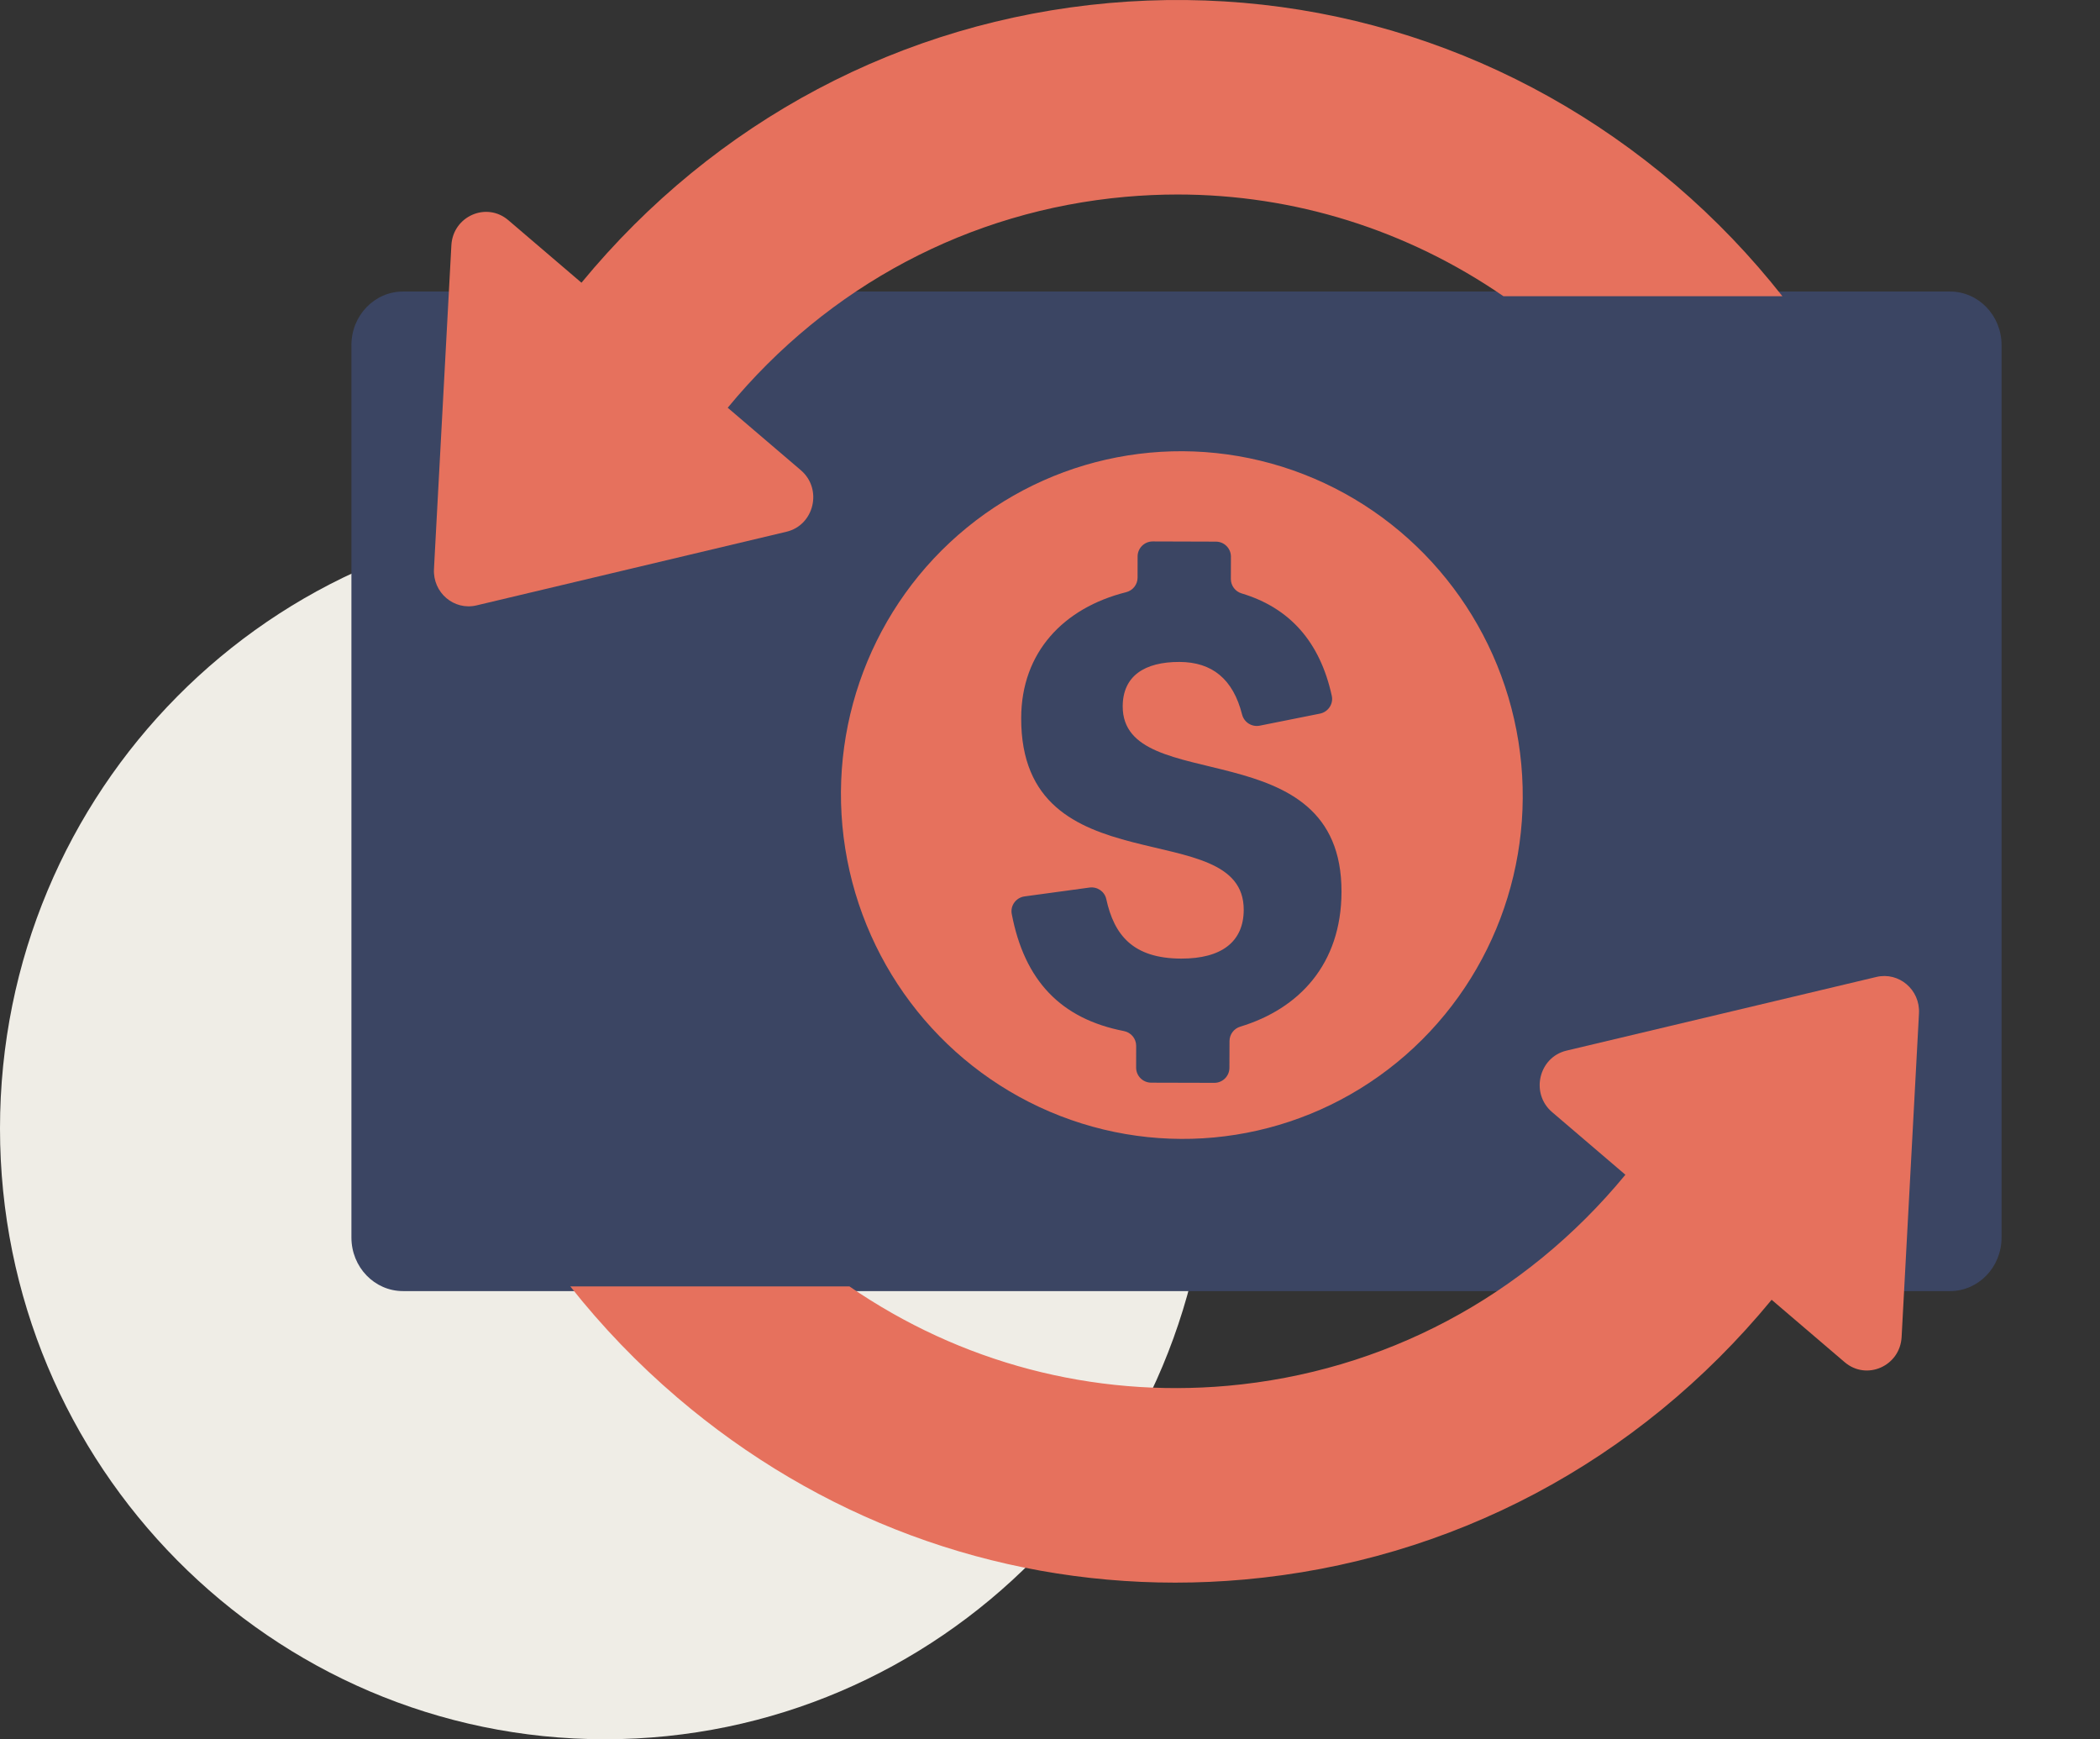
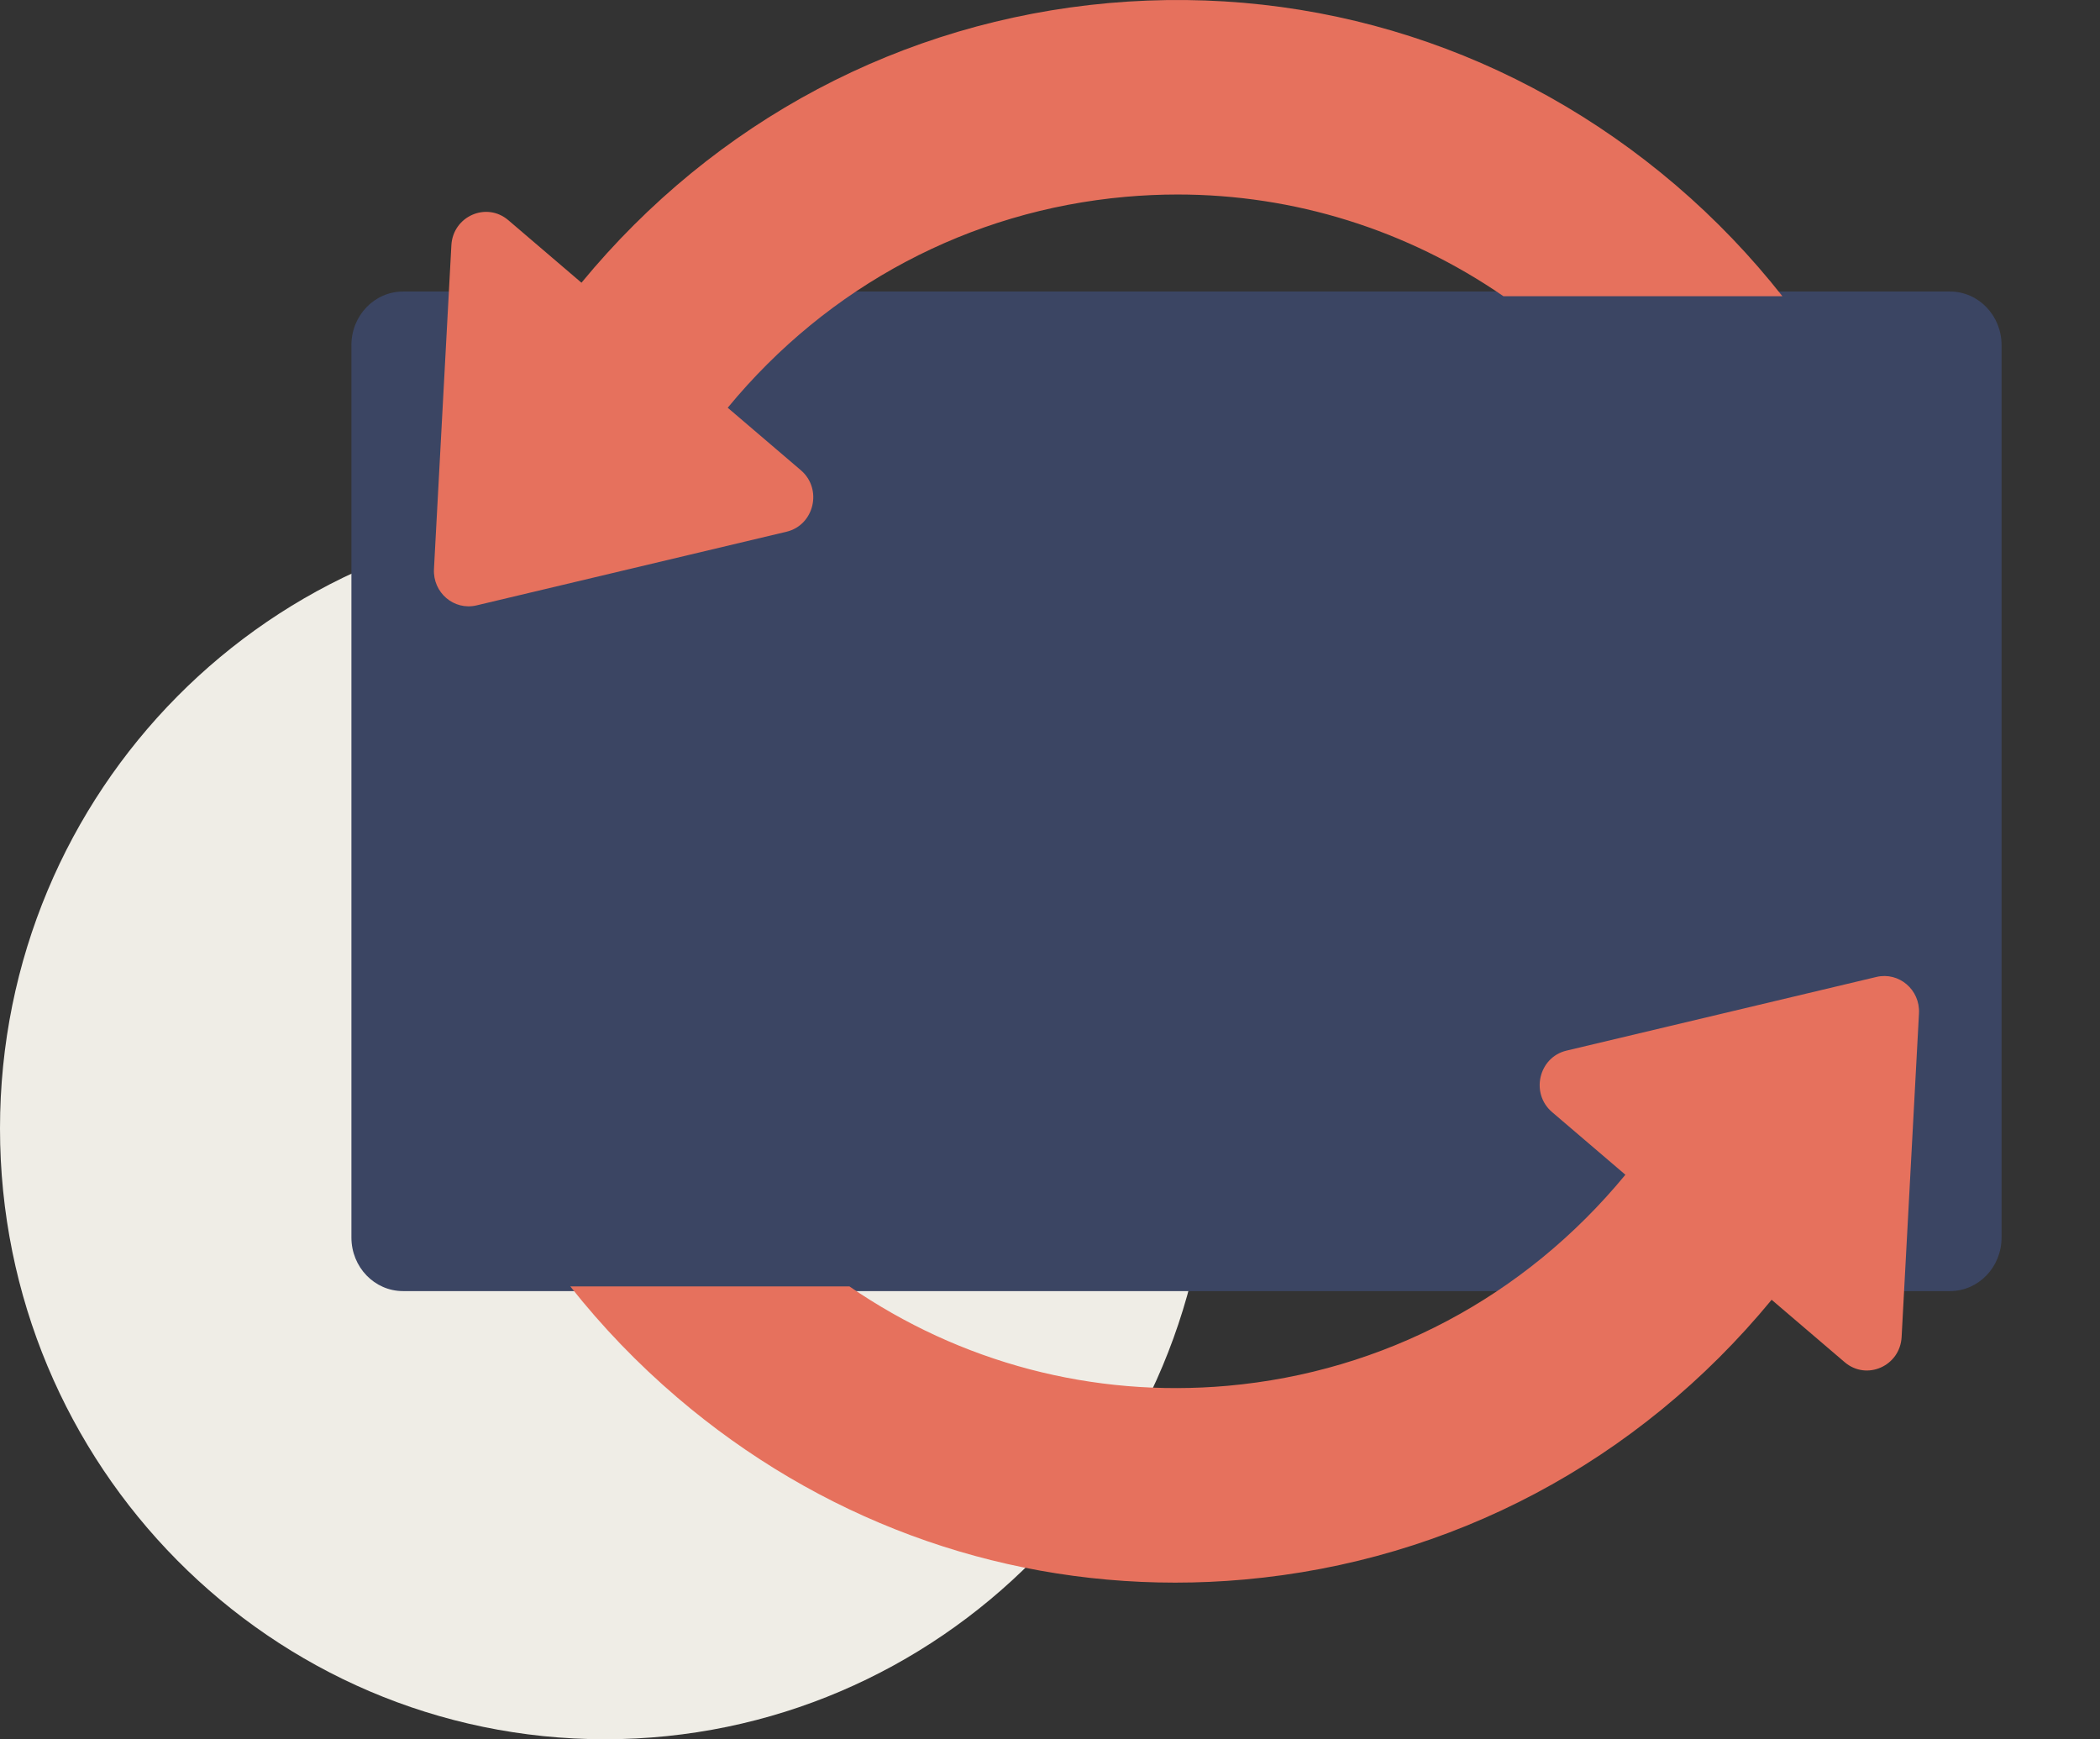
<svg xmlns="http://www.w3.org/2000/svg" width="64px" height="53px" viewBox="0 0 64 53" version="1.1">
  <rect x="0" y="0" width="64" height="53" fill="#333333" stroke="none" />
  <title>NN-App_LP_Icon-Earn</title>
  <g id="NN-App_LP_Icon-Earn" stroke="none" stroke-width="1" fill="none" fill-rule="evenodd">
    <g id="Group-12" fill-rule="nonzero">
      <path d="M18.44,53 L18.44,53 C8.256,53 0,44.666 0,34.386 L0,34.386 C0,24.106 8.256,15.772 18.44,15.772 L18.44,15.772 C28.623,15.772 36.879,24.106 36.879,34.386 L36.879,34.386 C36.879,44.666 28.623,53 18.44,53 Z" id="Path-Copy-5" fill="#EFEDE6" />
      <g id="Earn-Copy-2" transform="translate(10.71, 0)">
        <path d="M48.719,39.343 L1.572,39.343 C0.703,39.343 0,38.613 0,37.711 L0,10.516 C0,9.614 0.703,8.884 1.572,8.884 L48.719,8.884 C49.587,8.884 50.29,9.614 50.29,10.516 L50.29,37.711 C50.29,38.613 49.587,39.343 48.719,39.343 Z" id="Path" fill="#3B4563" />
-         <ellipse id="Oval" fill="#E6715D" transform="translate(25.308, 24.228) rotate(-9.033) translate(-25.308, -24.228)" cx="25.308" cy="24.228" rx="10.387" ry="10.48" />
        <g id="Group" transform="translate(2.514, 0)" fill="#E6715D">
          <path d="M43.963,29.77 L39.198,30.903 L34.518,32.015 C33.669,32.216 33.41,33.319 34.078,33.889 L36.312,35.798 C36.311,35.8 36.309,35.801 36.308,35.802 C33.243,39.523 28.938,41.805 24.188,42.229 C20.067,42.594 16.043,41.525 12.663,39.2 L4.156,39.2 C5.121,40.421 6.209,41.554 7.414,42.584 C11.717,46.261 17.039,48.227 22.59,48.227 C23.288,48.227 23.99,48.196 24.694,48.133 C30.994,47.571 36.702,44.545 40.765,39.612 C40.766,39.61 40.768,39.608 40.768,39.607 L42.994,41.509 C43.662,42.08 44.683,41.629 44.73,40.742 L45.239,31.259 L45.259,30.879 C45.298,30.162 44.65,29.608 43.963,29.77 Z" id="Path" />
          <path d="M37.848,5.643 C33.004,1.503 26.868,-0.466 20.568,0.093 C14.269,0.655 8.562,3.681 4.497,8.615 L2.268,6.71 C1.6,6.139 0.579,6.59 0.532,7.476 L0.024,16.92 L0.002,17.34 C-0.037,18.058 0.611,18.611 1.298,18.448 L6.067,17.315 L10.743,16.204 C11.592,16.003 11.851,14.9 11.183,14.329 L8.954,12.425 C8.954,12.425 8.954,12.425 8.954,12.425 C12.02,8.704 16.324,6.422 21.075,5.998 C21.606,5.951 22.135,5.927 22.662,5.927 C26.22,5.927 29.653,7.002 32.596,9.027 L41.097,9.027 C40.142,7.815 39.06,6.679 37.848,5.643 Z" id="Path" />
        </g>
-         <path d="M23.506,21.523 C23.508,20.606 24.162,20.168 25.238,20.171 C26.23,20.175 26.87,20.691 27.144,21.773 C27.205,22.011 27.44,22.161 27.682,22.113 L29.517,21.746 C29.766,21.696 29.932,21.452 29.878,21.205 C29.518,19.553 28.591,18.521 27.131,18.083 C26.936,18.025 26.802,17.847 26.802,17.644 L26.804,16.964 C26.805,16.711 26.6,16.505 26.345,16.505 L24.422,16.499 C24.168,16.498 23.961,16.702 23.96,16.955 L23.959,17.604 C23.958,17.813 23.814,17.995 23.609,18.046 C21.704,18.524 20.417,19.876 20.412,21.877 C20.395,27.113 27.203,24.783 27.194,27.726 C27.191,28.7 26.517,29.214 25.288,29.211 C23.813,29.207 23.243,28.489 23.005,27.397 C22.954,27.165 22.73,27.014 22.495,27.046 L20.515,27.316 C20.256,27.351 20.076,27.594 20.124,27.85 C20.512,29.885 21.621,31.045 23.542,31.419 C23.759,31.461 23.916,31.648 23.916,31.869 L23.915,32.532 C23.914,32.785 24.119,32.991 24.374,32.992 L26.297,32.997 C26.55,32.998 26.757,32.794 26.758,32.541 L26.761,31.722 C26.762,31.52 26.895,31.344 27.088,31.285 C28.881,30.742 30.168,29.38 30.174,27.18 C30.188,22.193 23.497,24.313 23.506,21.523 Z" id="Path" fill="#3B4563" />
      </g>
    </g>
  </g>
</svg>